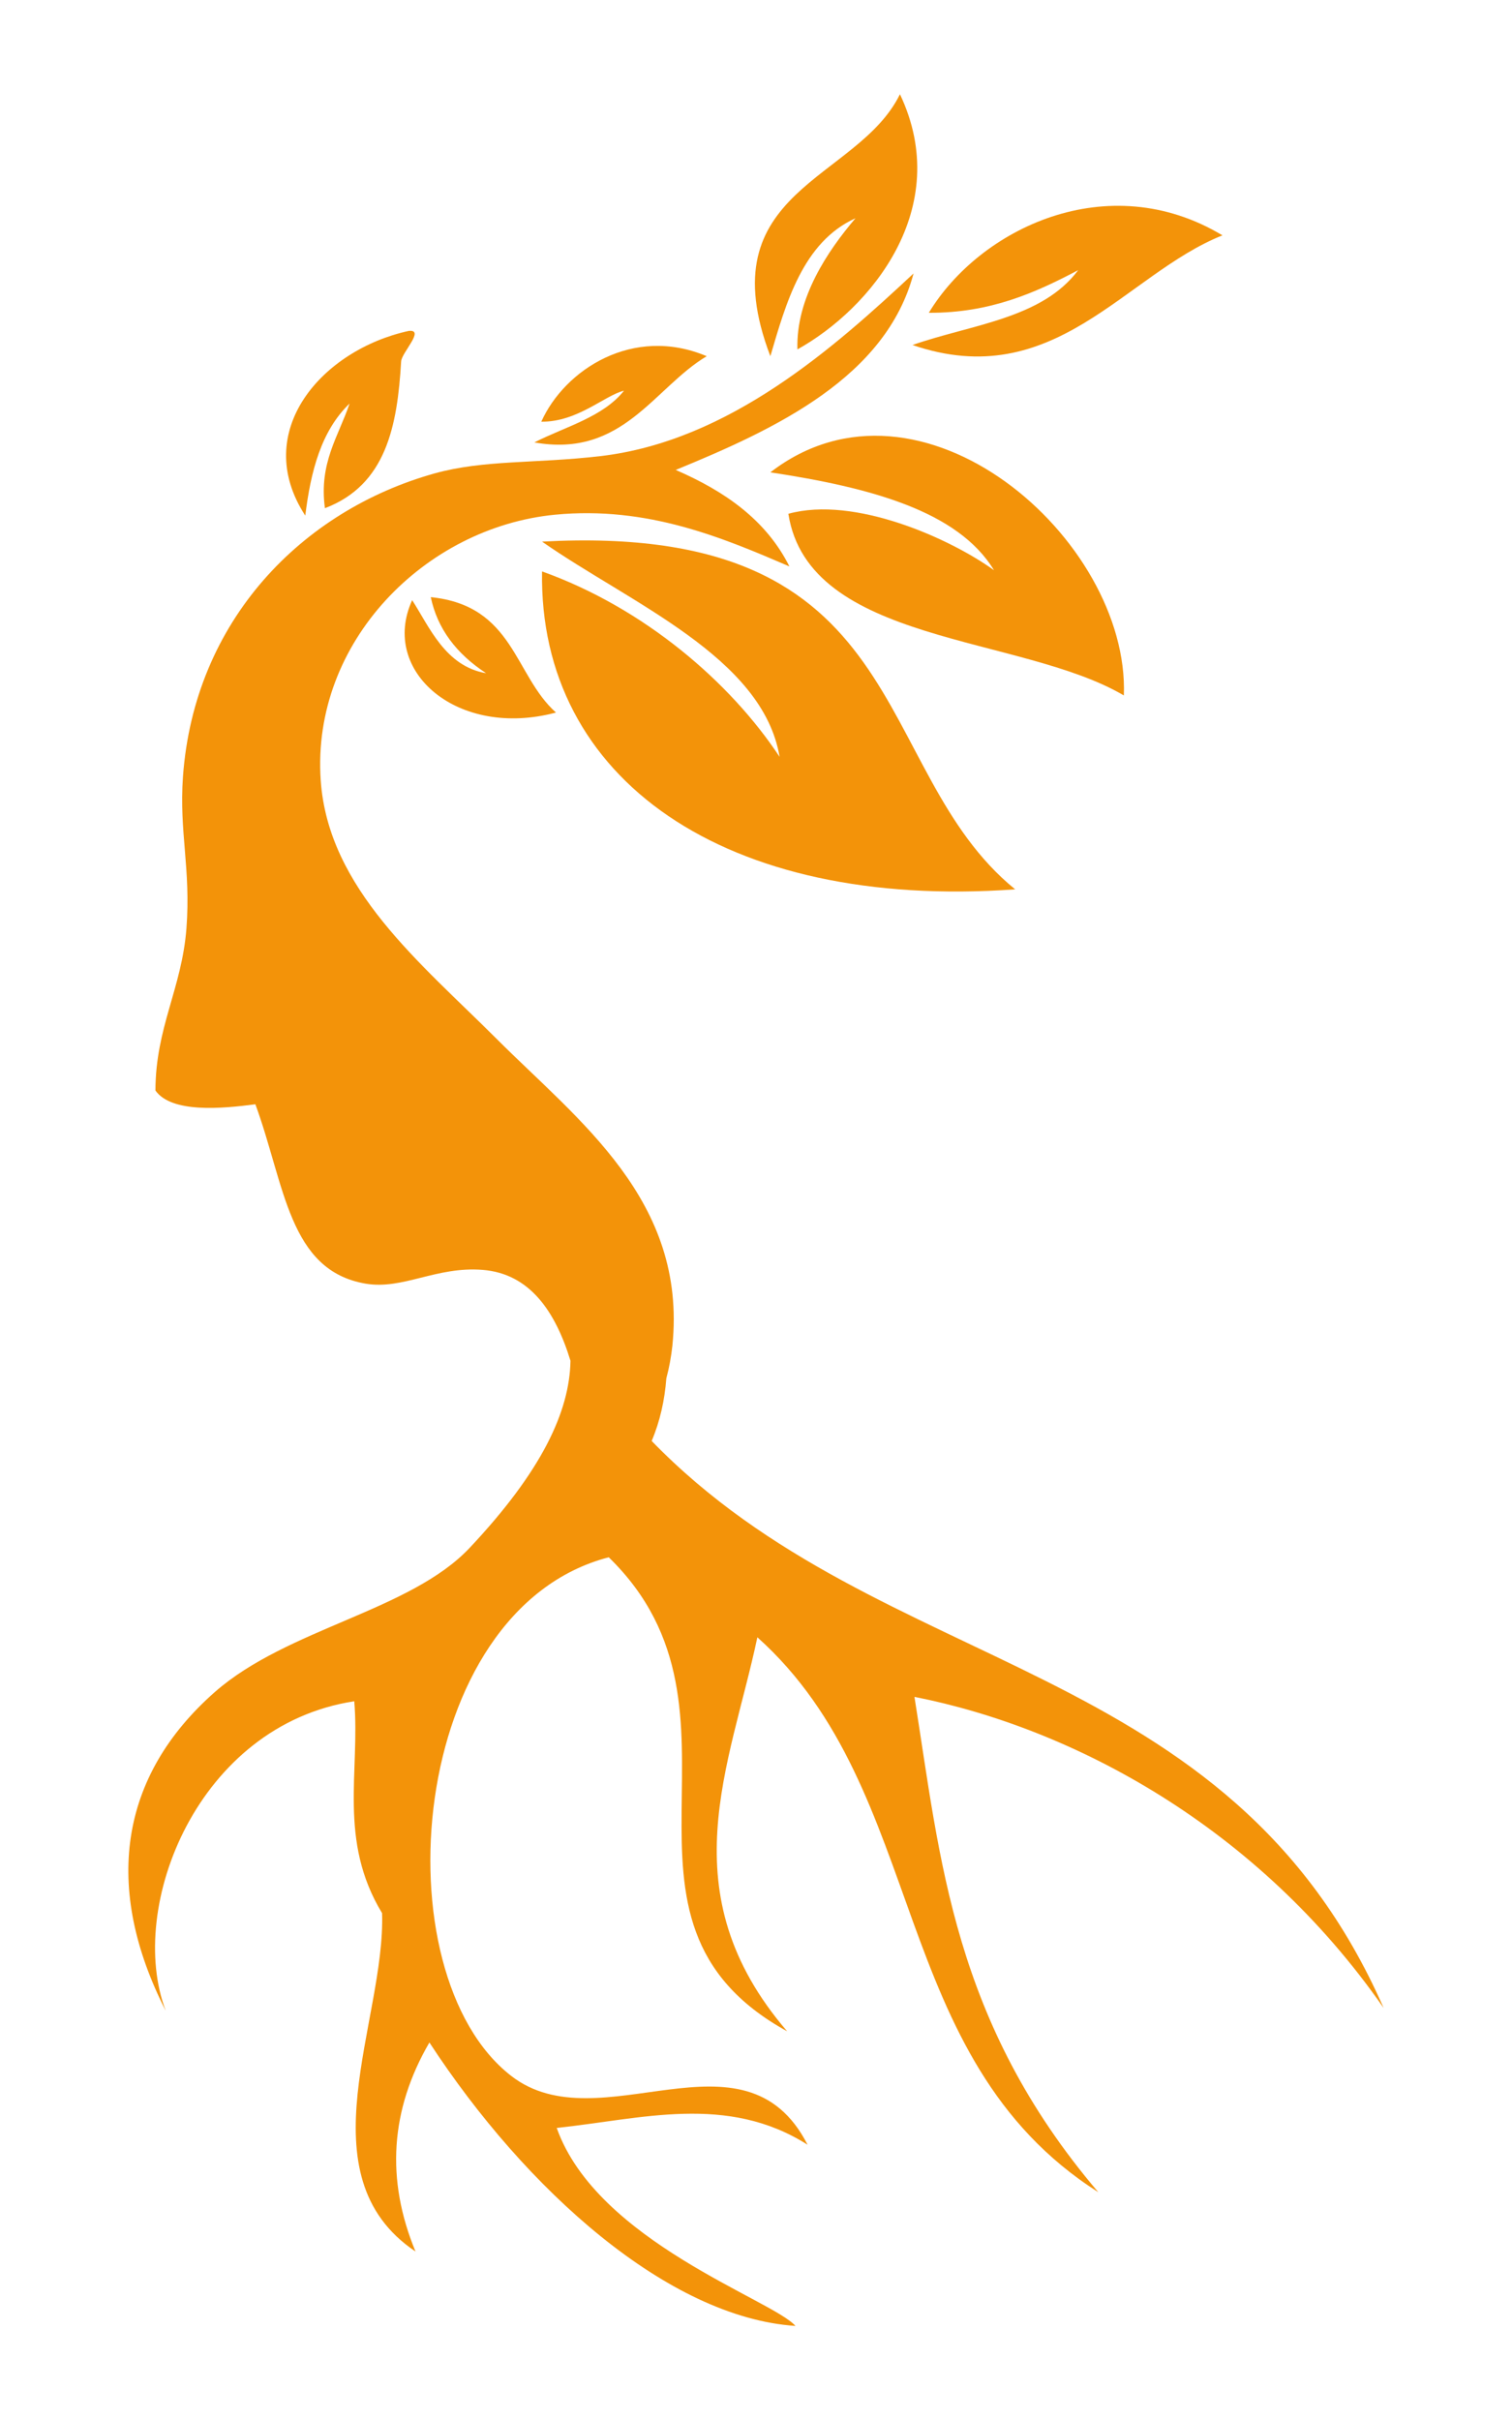
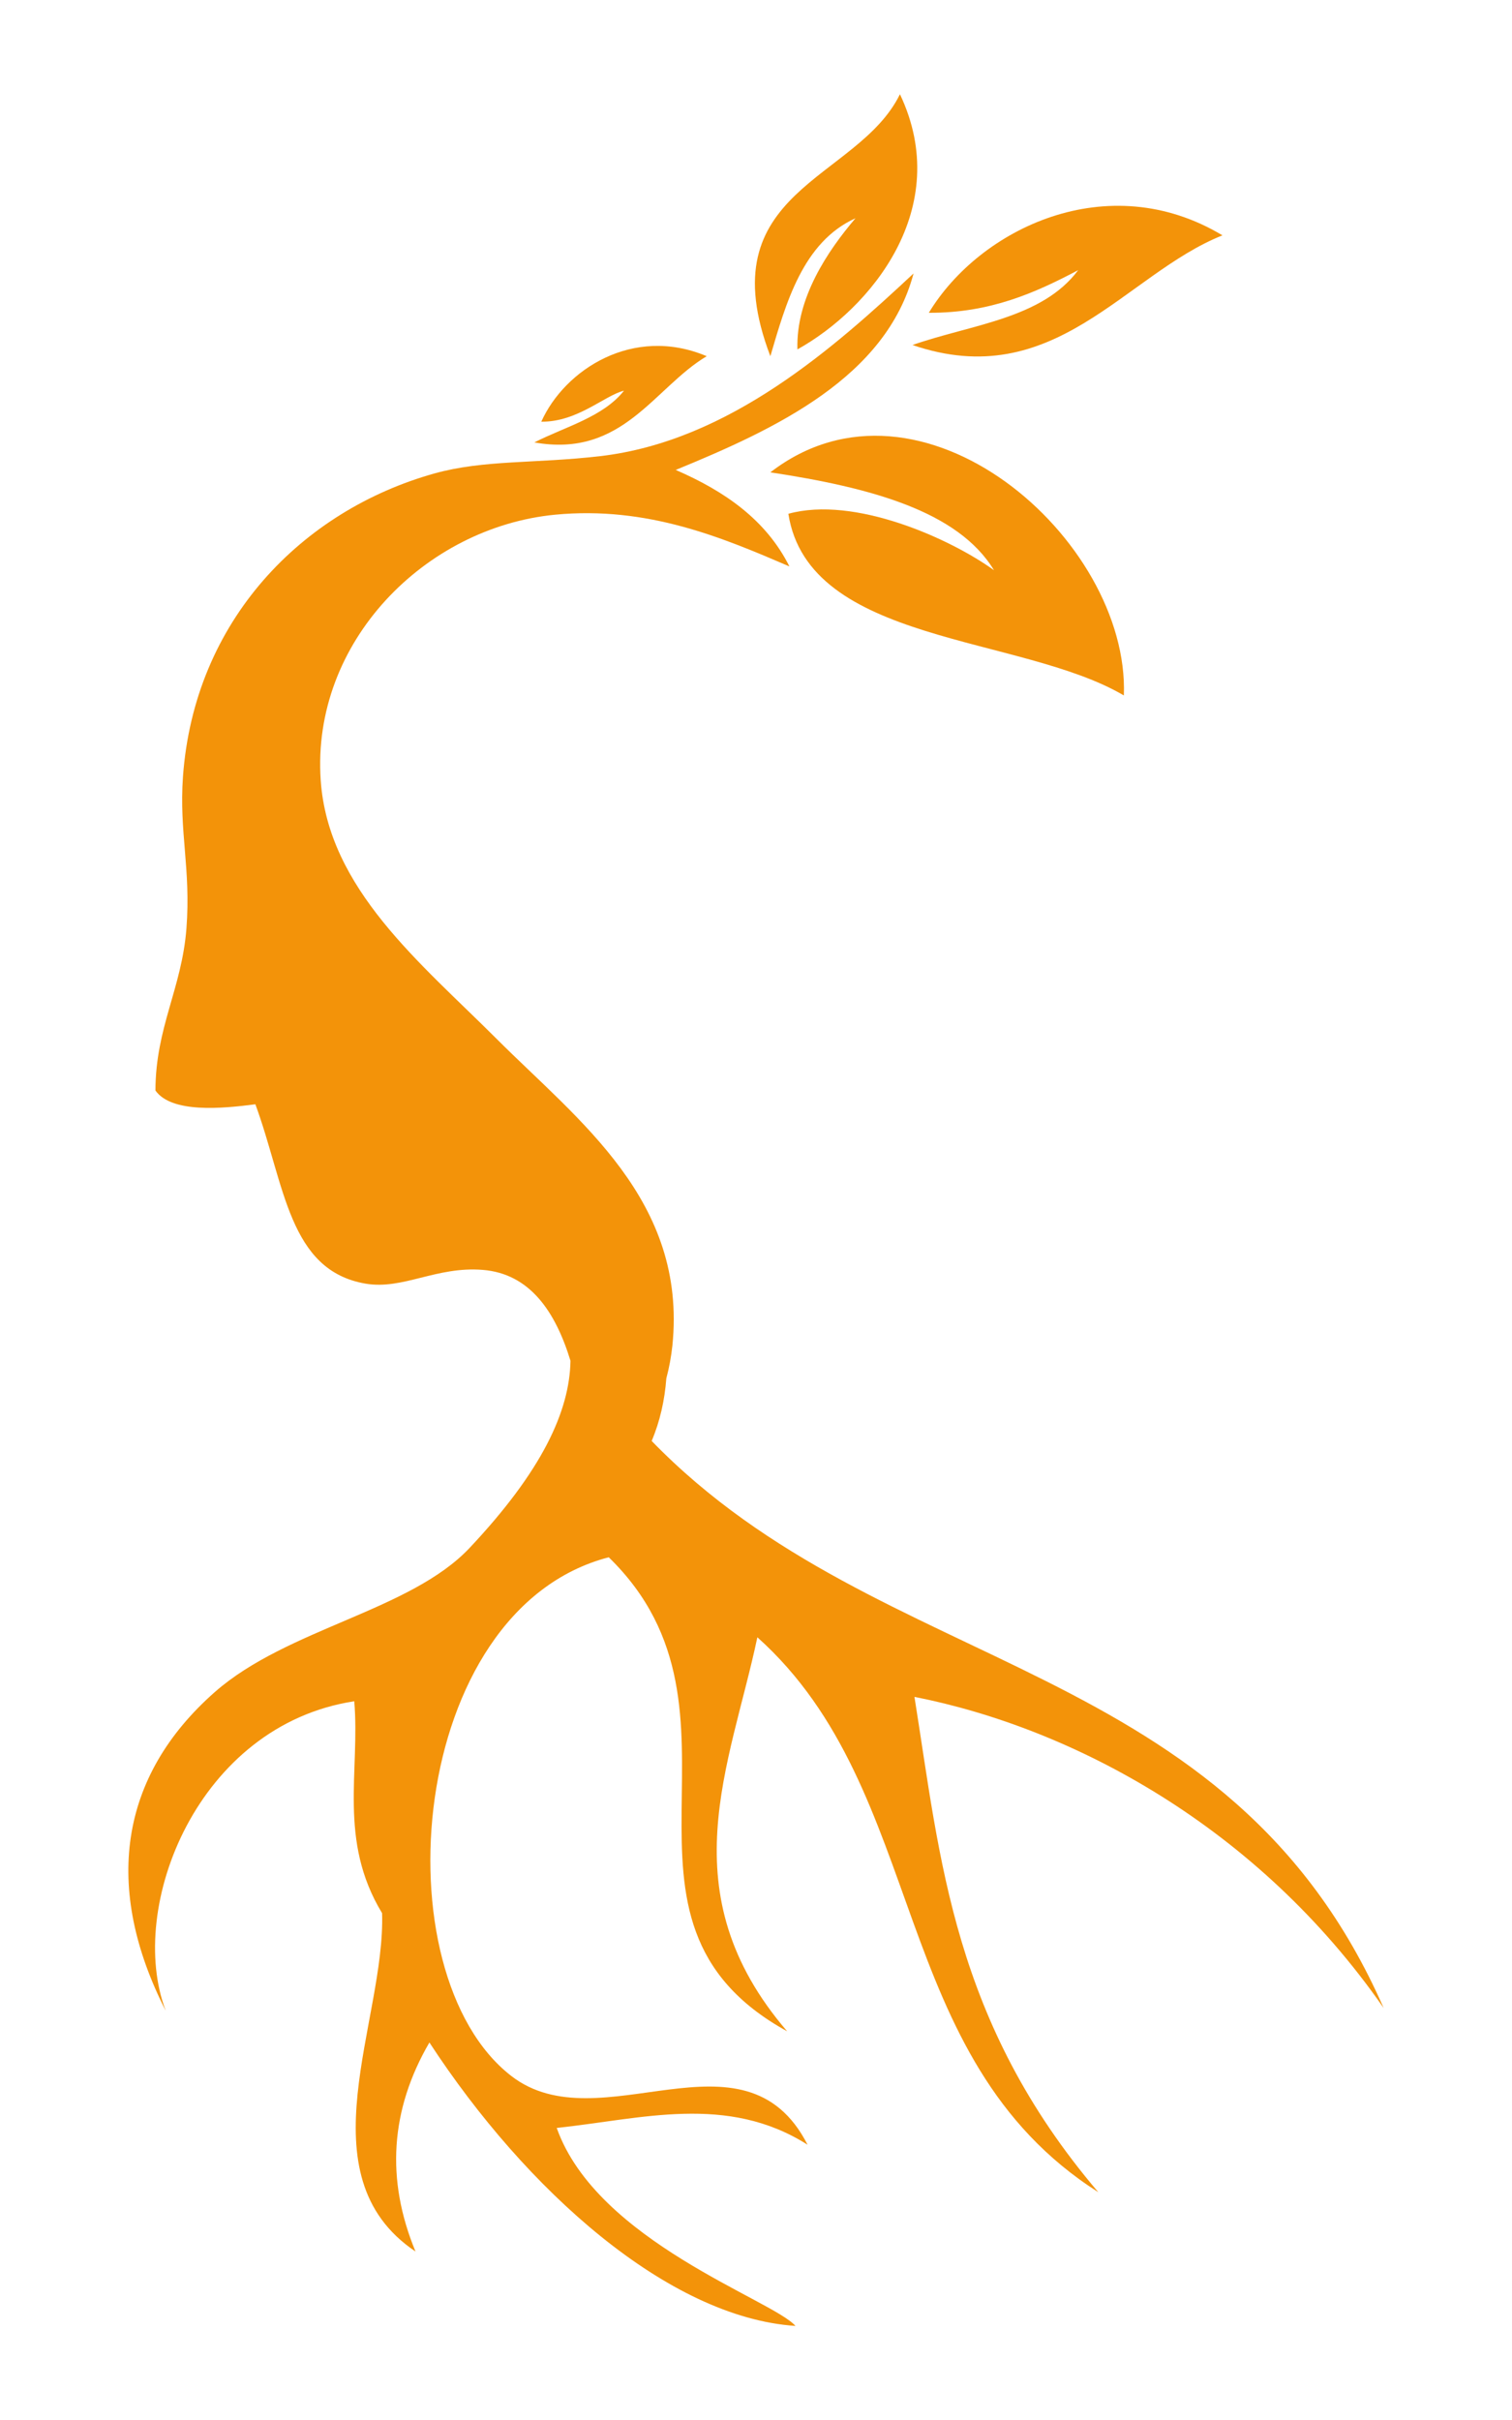
<svg xmlns="http://www.w3.org/2000/svg" xmlns:xlink="http://www.w3.org/1999/xlink" id="Capa_1" x="0px" y="0px" viewBox="0 0 100 160" style="enable-background:new 0 0 100 160;" xml:space="preserve">
  <style type="text/css"> .st0{clip-path:url(#SVGID_00000180361426238857762180000016692848438510240944_);fill:#F39309;} .st1{clip-path:url(#SVGID_00000156546912611069901680000004775860813176436137_);} .st2{clip-path:url(#SVGID_00000159471407406650686290000016585378533936330910_);fill:url(#SVGID_00000083081038996174178800000007487552147411412905_);} .st3{clip-path:url(#SVGID_00000021803028423508739440000013633450848277488303_);fill:#F39309;} .st4{clip-path:url(#SVGID_00000083771681903304255860000001839904890819977646_);} .st5{clip-path:url(#SVGID_00000060723897287550364710000004766179378355984292_);fill:url(#SVGID_00000152984072283476358210000016035390733520685195_);} .st6{clip-path:url(#SVGID_00000099642009632174256040000013723607812200115362_);fill:#F39309;} .st7{fill:#F39309;} </style>
  <g>
    <g>
      <defs>
        <rect id="SVGID_1_" x="8.49" y="6.23" width="83.03" height="147.55" />
      </defs>
      <clipPath id="SVGID_00000031897256815552863630000001801522699451189420_">
        <use xlink:href="#SVGID_1_" style="overflow:visible;" />
      </clipPath>
      <path style="clip-path:url(#SVGID_00000031897256815552863630000001801522699451189420_);fill:#F39309;" d="M56.58,14.43 c-3.49,1.57-4.61,5.65-5.63,9.12c-4.21-11.04,5.76-11.58,8.57-17.32c3.58,7.54-1.95,14.19-6.78,16.87 C52.63,19.72,54.73,16.6,56.58,14.43" />
      <path style="clip-path:url(#SVGID_00000031897256815552863630000001801522699451189420_);fill:#F39309;" d="M80.85,15.56 c-6.45,2.57-11.1,10.47-20.5,7.25c3.88-1.36,8.56-1.73,10.96-4.95c-2.84,1.5-5.83,2.84-9.88,2.82 C64.8,15.11,73.27,11.01,80.85,15.56" />
      <path style="clip-path:url(#SVGID_00000031897256815552863630000001801522699451189420_);fill:#F39309;" d="M41.27,25.83 c-1.28,0.31-3.08,2.08-5.47,2.05c1.54-3.43,6.06-6.39,10.94-4.33c-3.49,2.08-5.55,6.75-11.4,5.7 C37.41,28.2,39.89,27.57,41.27,25.83" />
    </g>
    <g>
      <defs>
        <path id="SVGID_00000090262973841695378270000002010736470693967490_" d="M35.8,27.88c2.38,0.03,4.19-1.74,5.47-2.05 c-1.37,1.74-3.86,2.37-5.93,3.42c5.85,1.05,7.91-3.62,11.4-5.7c-1.12-0.47-2.22-0.68-3.26-0.68 C39.94,22.87,36.98,25.24,35.8,27.88" />
      </defs>
      <clipPath id="SVGID_00000121967355614077101170000005140970382557163932_">
        <use xlink:href="#SVGID_00000090262973841695378270000002010736470693967490_" style="overflow:visible;" />
      </clipPath>
      <g style="clip-path:url(#SVGID_00000121967355614077101170000005140970382557163932_);">
        <defs>
          <rect id="SVGID_00000008130724493336080710000011046974525490400932_" x="22.27" y="35.11" width="21.56" height="16.65" />
        </defs>
        <clipPath id="SVGID_00000132063125297520006300000012099490037212901552_">
          <use xlink:href="#SVGID_00000008130724493336080710000011046974525490400932_" style="overflow:visible;" />
        </clipPath>
        <linearGradient id="SVGID_00000051381842271286656630000003806696294732122555_" gradientUnits="userSpaceOnUse" x1="1.196" y1="870.695" x2="2.196" y2="870.695" gradientTransform="matrix(21.561 0 0 -21.561 -3.517 18816.565)">
          <stop offset="0" style="stop-color:#43ABE2" />
          <stop offset="1" style="stop-color:#3F4C9B" />
        </linearGradient>
        <rect x="22.27" y="35.11" style="clip-path:url(#SVGID_00000132063125297520006300000012099490037212901552_);fill:url(#SVGID_00000051381842271286656630000003806696294732122555_);" width="21.56" height="16.65" />
      </g>
    </g>
    <g>
      <defs>
        <rect id="SVGID_00000031918737172986667050000017867014269005117092_" x="8.49" y="6.23" width="83.03" height="147.55" />
      </defs>
      <clipPath id="SVGID_00000136401973578897979620000017198046659142970259_">
        <use xlink:href="#SVGID_00000031918737172986667050000017867014269005117092_" style="overflow:visible;" />
      </clipPath>
-       <path style="clip-path:url(#SVGID_00000136401973578897979620000017198046659142970259_);fill:#F39309;" d="M23.12,26.68 c-1.89,1.82-2.57,4.5-2.93,7.41c-3.64-5.58,1.14-10.97,6.84-12.21c1.11-0.12-0.47,1.43-0.5,2.02c-0.25,4.26-0.99,8.16-5.04,9.7 C21.08,30.6,22.39,28.85,23.12,26.68" />
      <path style="clip-path:url(#SVGID_00000136401973578897979620000017198046659142970259_);fill:#F39309;" d="M65.74,37.7 c-2.38-3.92-8.19-5.47-14.79-6.47c9.91-7.66,23.76,4.4,23.38,14.75c-6.83-4.02-20.84-3.37-22.19-12.01 C56.5,32.76,62.83,35.6,65.74,37.7" />
-       <path style="clip-path:url(#SVGID_00000136401973578897979620000017198046659142970259_);fill:#F39309;" d="M51.56,50.04 c-1.11-6.6-9.87-10.15-15.71-14.23c24.78-1.36,21.51,15.03,31.29,22.99c-19.22,1.38-31.52-7.31-31.29-21.02 C42.56,40.18,48.28,45.07,51.56,50.04" />
    </g>
    <g>
      <defs>
        <path id="SVGID_00000109004533074339287140000013435512619973538443_" d="M32.15,44.51c-2.7-0.46-3.75-3.06-4.89-4.83 c-2.17,4.72,3.02,9.17,9.51,7.44C34,44.64,34,40.04,28.49,39.48C28.93,41.56,30.18,43.22,32.15,44.51" />
      </defs>
      <clipPath id="SVGID_00000090990139035699649030000001734575288341370258_">
        <use xlink:href="#SVGID_00000109004533074339287140000013435512619973538443_" style="overflow:visible;" />
      </clipPath>
      <g style="clip-path:url(#SVGID_00000090990139035699649030000001734575288341370258_);">
        <defs>
          <rect id="SVGID_00000083809493132305887890000001476309943813287297_" x="2.89" y="69.13" width="22.08" height="17.73" />
        </defs>
        <clipPath id="SVGID_00000167357466138446798290000003311779027839614899_">
          <use xlink:href="#SVGID_00000083809493132305887890000001476309943813287297_" style="overflow:visible;" />
        </clipPath>
        <linearGradient id="SVGID_00000006673942941593263650000014388594040858868615_" gradientUnits="userSpaceOnUse" x1="-8.375" y1="870.412" x2="-7.375" y2="870.412" gradientTransform="matrix(20.471 6.415 6.415 -20.471 -5407.187 17946.695)">
          <stop offset="0" style="stop-color:#A1C85C" />
          <stop offset="1" style="stop-color:#3AAA35" />
        </linearGradient>
-         <polygon style="clip-path:url(#SVGID_00000167357466138446798290000003311779027839614899_);fill:url(#SVGID_00000006673942941593263650000014388594040858868615_);" points=" 4.87,62.83 30.03,70.72 23,93.16 -2.17,85.27 " />
      </g>
    </g>
    <g>
      <defs>
        <rect id="SVGID_00000011729972222856975960000009485792778168224914_" x="8.49" y="6.23" width="83.03" height="147.55" />
      </defs>
      <clipPath id="SVGID_00000117634484605546328710000011024375753859205504_">
        <use xlink:href="#SVGID_00000011729972222856975960000009485792778168224914_" style="overflow:visible;" />
      </clipPath>
      <path style="clip-path:url(#SVGID_00000117634484605546328710000011024375753859205504_);fill:#F39309;" d="M91.51,132.76 c-10.28-23.4-33.11-21.73-48.41-37.49c0.55-1.3,0.86-2.69,0.97-4.14c0.19-0.71,0.32-1.43,0.4-2.16 c0.98-9.61-6.2-14.86-11.63-20.29c-5-5-11.14-9.91-11.63-17.1c-0.62-9.15,6.92-16.72,15.5-17.55c6.13-0.59,11.1,1.53,15.5,3.42 c-1.55-3.09-4.29-4.98-7.52-6.38c6.69-2.74,13.91-6.15,15.73-12.99c-5.19,4.84-12.17,11.09-20.74,12.08 c-4.33,0.5-7.66,0.23-10.94,1.14c-8.76,2.45-15.9,9.72-16.64,20.06c-0.26,3.66,0.53,6.07,0.23,10.03 c-0.31,3.97-2.04,6.54-2.05,10.71c1.07,1.51,4.4,1.2,6.61,0.91c1.96,5.35,2.2,10.99,7.29,11.86c2.47,0.42,4.68-1.16,7.75-0.91 c3.12,0.25,4.81,2.77,5.8,6.01c-0.06,3.35-1.89,7.29-6.67,12.37c-3.93,4.17-12.05,5.32-16.84,9.52 c-6.37,5.6-7.39,12.98-3.26,21.08c-2.61-6.86,2.12-18.88,12.47-20.46c0.39,4.65-1.08,9.19,1.84,14.01 c0.23,7.12-5.29,17.33,2.21,22.37c-1.97-4.76-1.67-9.37,0.92-13.82c6.37,9.76,15.79,18.18,24.21,18.74 c-1.51-1.73-13.13-5.58-15.79-13.09c5.6-0.59,11.26-2.27,16.59,1.11c-4.19-8.2-13.74-0.01-19.6-4.55 c-8.74-6.77-6.89-30.82,6.45-34.29c10.57,10.28-1.65,23.94,11.8,31.34c-7.88-9.17-3.77-17.53-1.97-26.05 c11.42,10.22,8.54,27.77,22.55,36.69c-9.62-11.29-10.44-21.99-12.16-32.75C70.97,114.26,83.18,120.77,91.51,132.76" />
    </g>
-     <path class="st7" d="M36.77,47.11C34,44.64,34,40.04,28.49,39.48c0.44,2.09,1.69,3.74,3.66,5.03c-2.7-0.46-3.75-3.06-4.89-4.83 C25.1,44.4,30.29,48.85,36.77,47.11" />
  </g>
</svg>